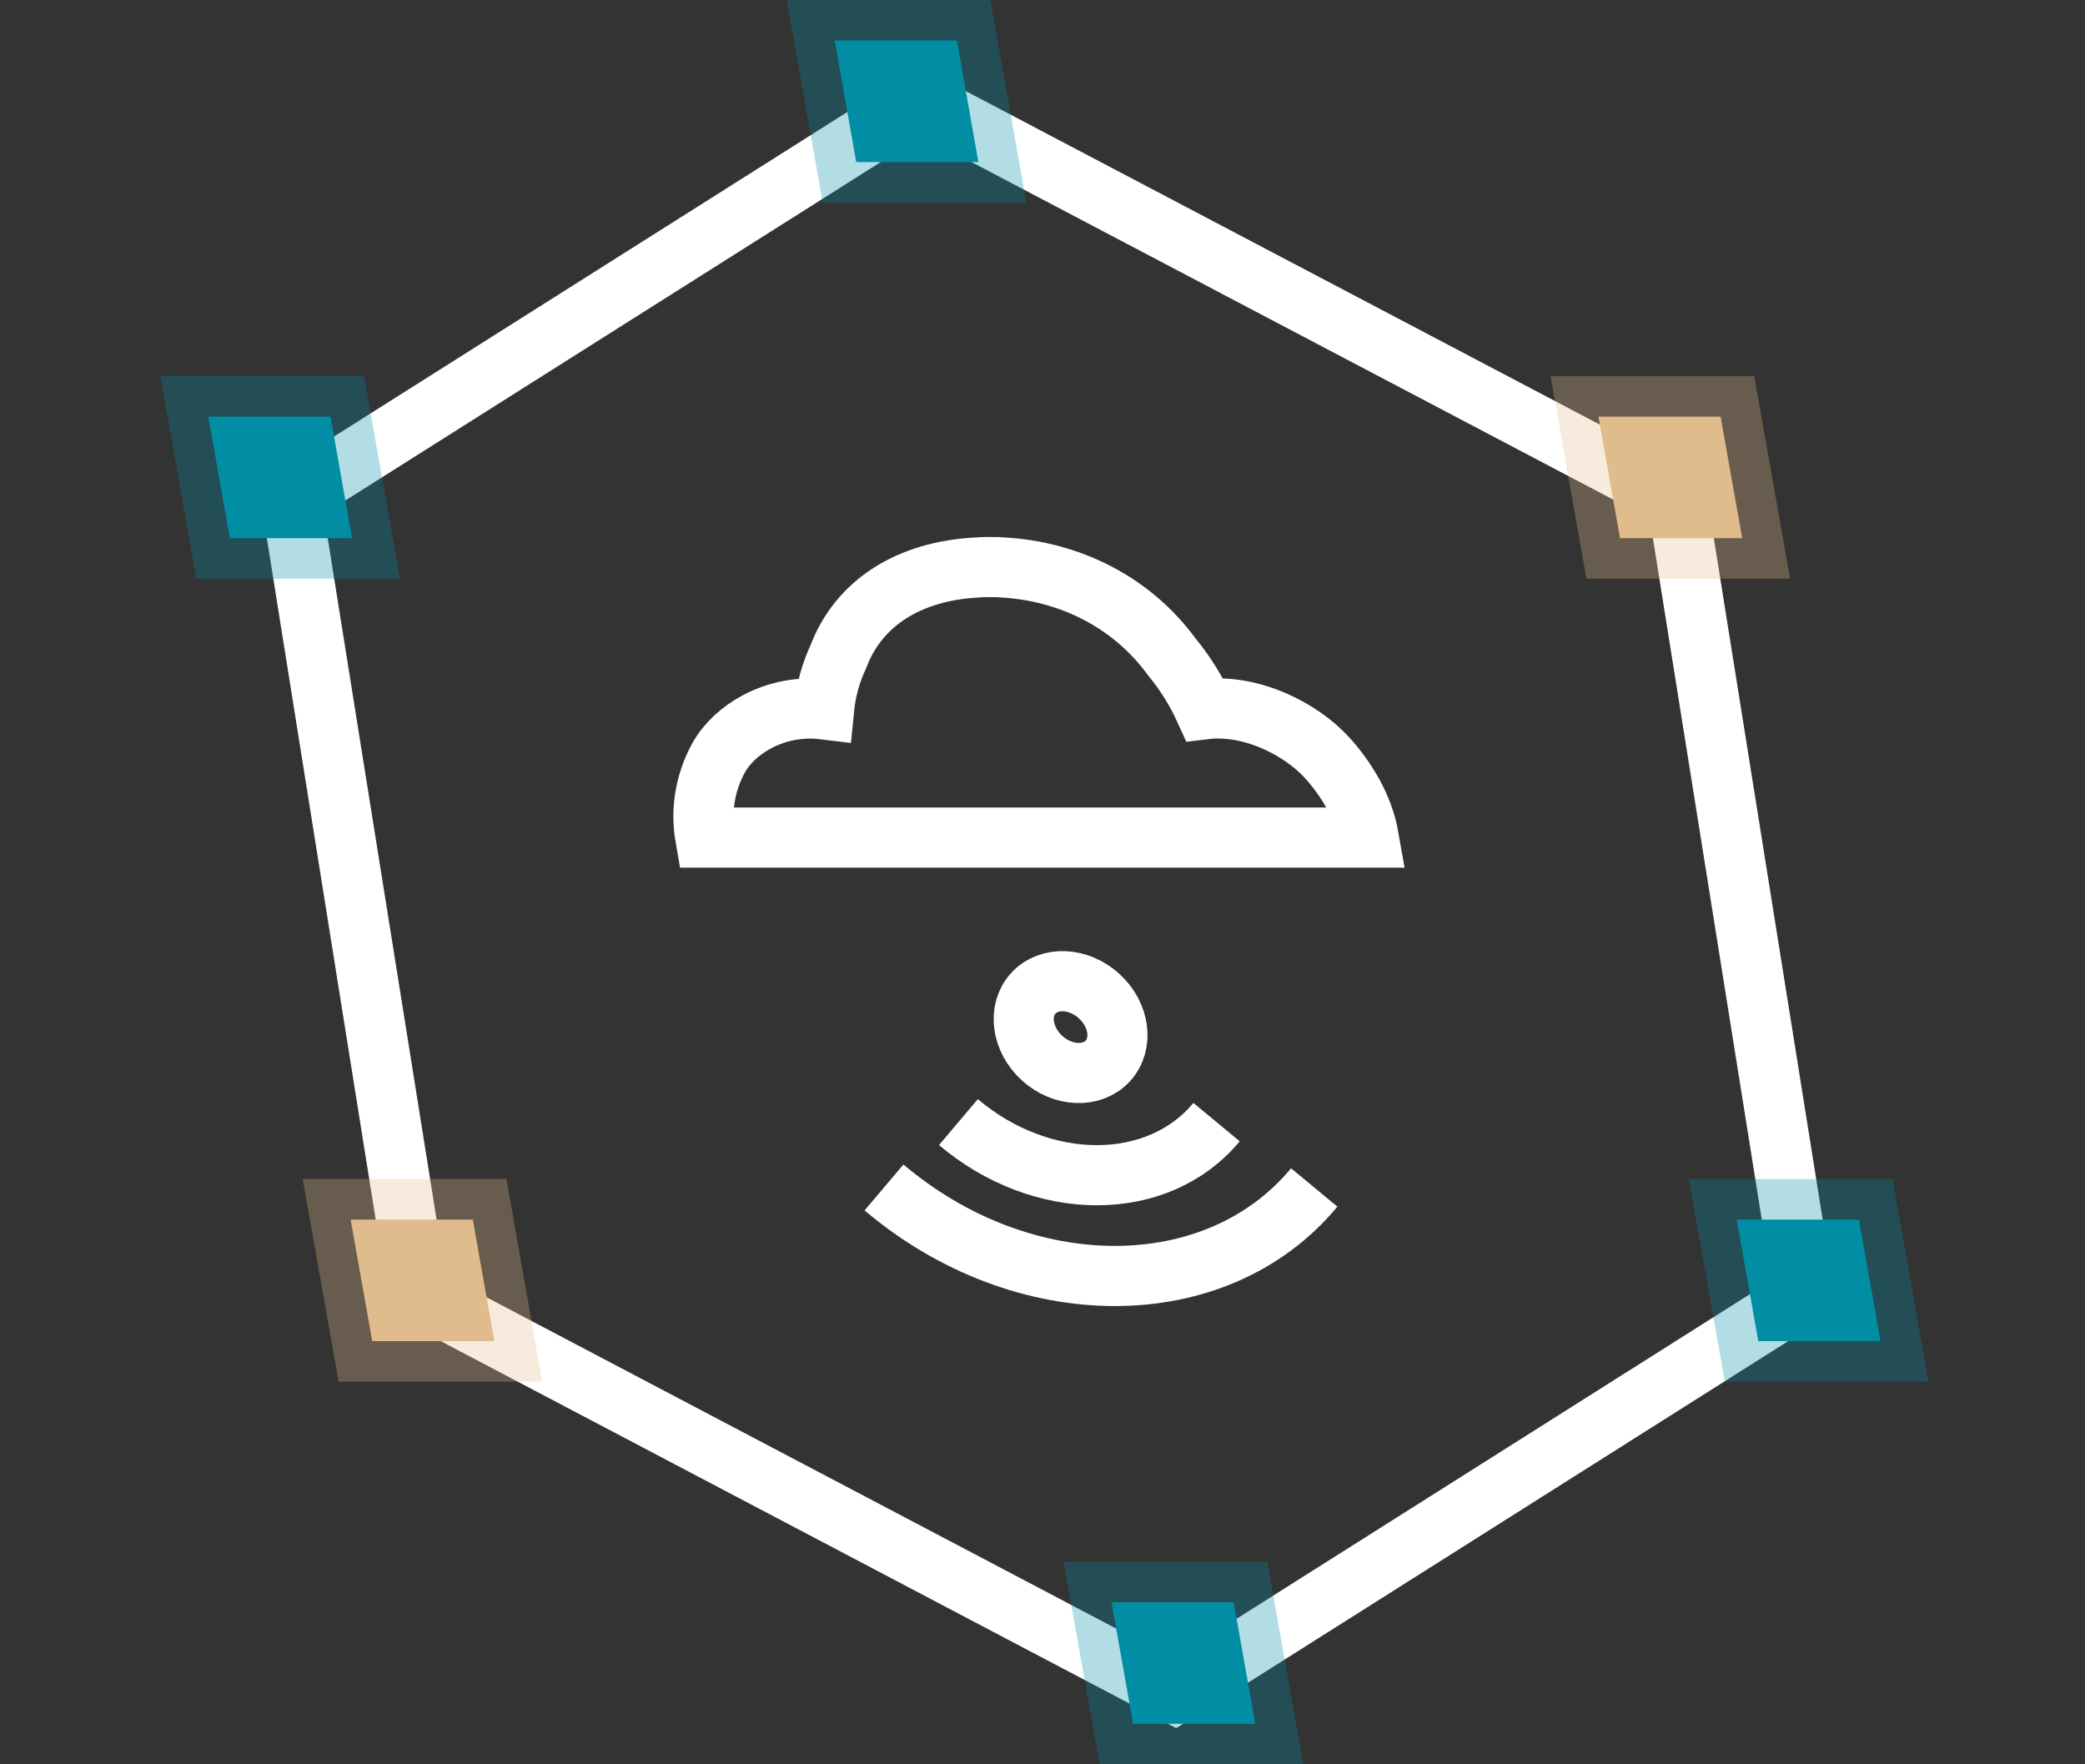
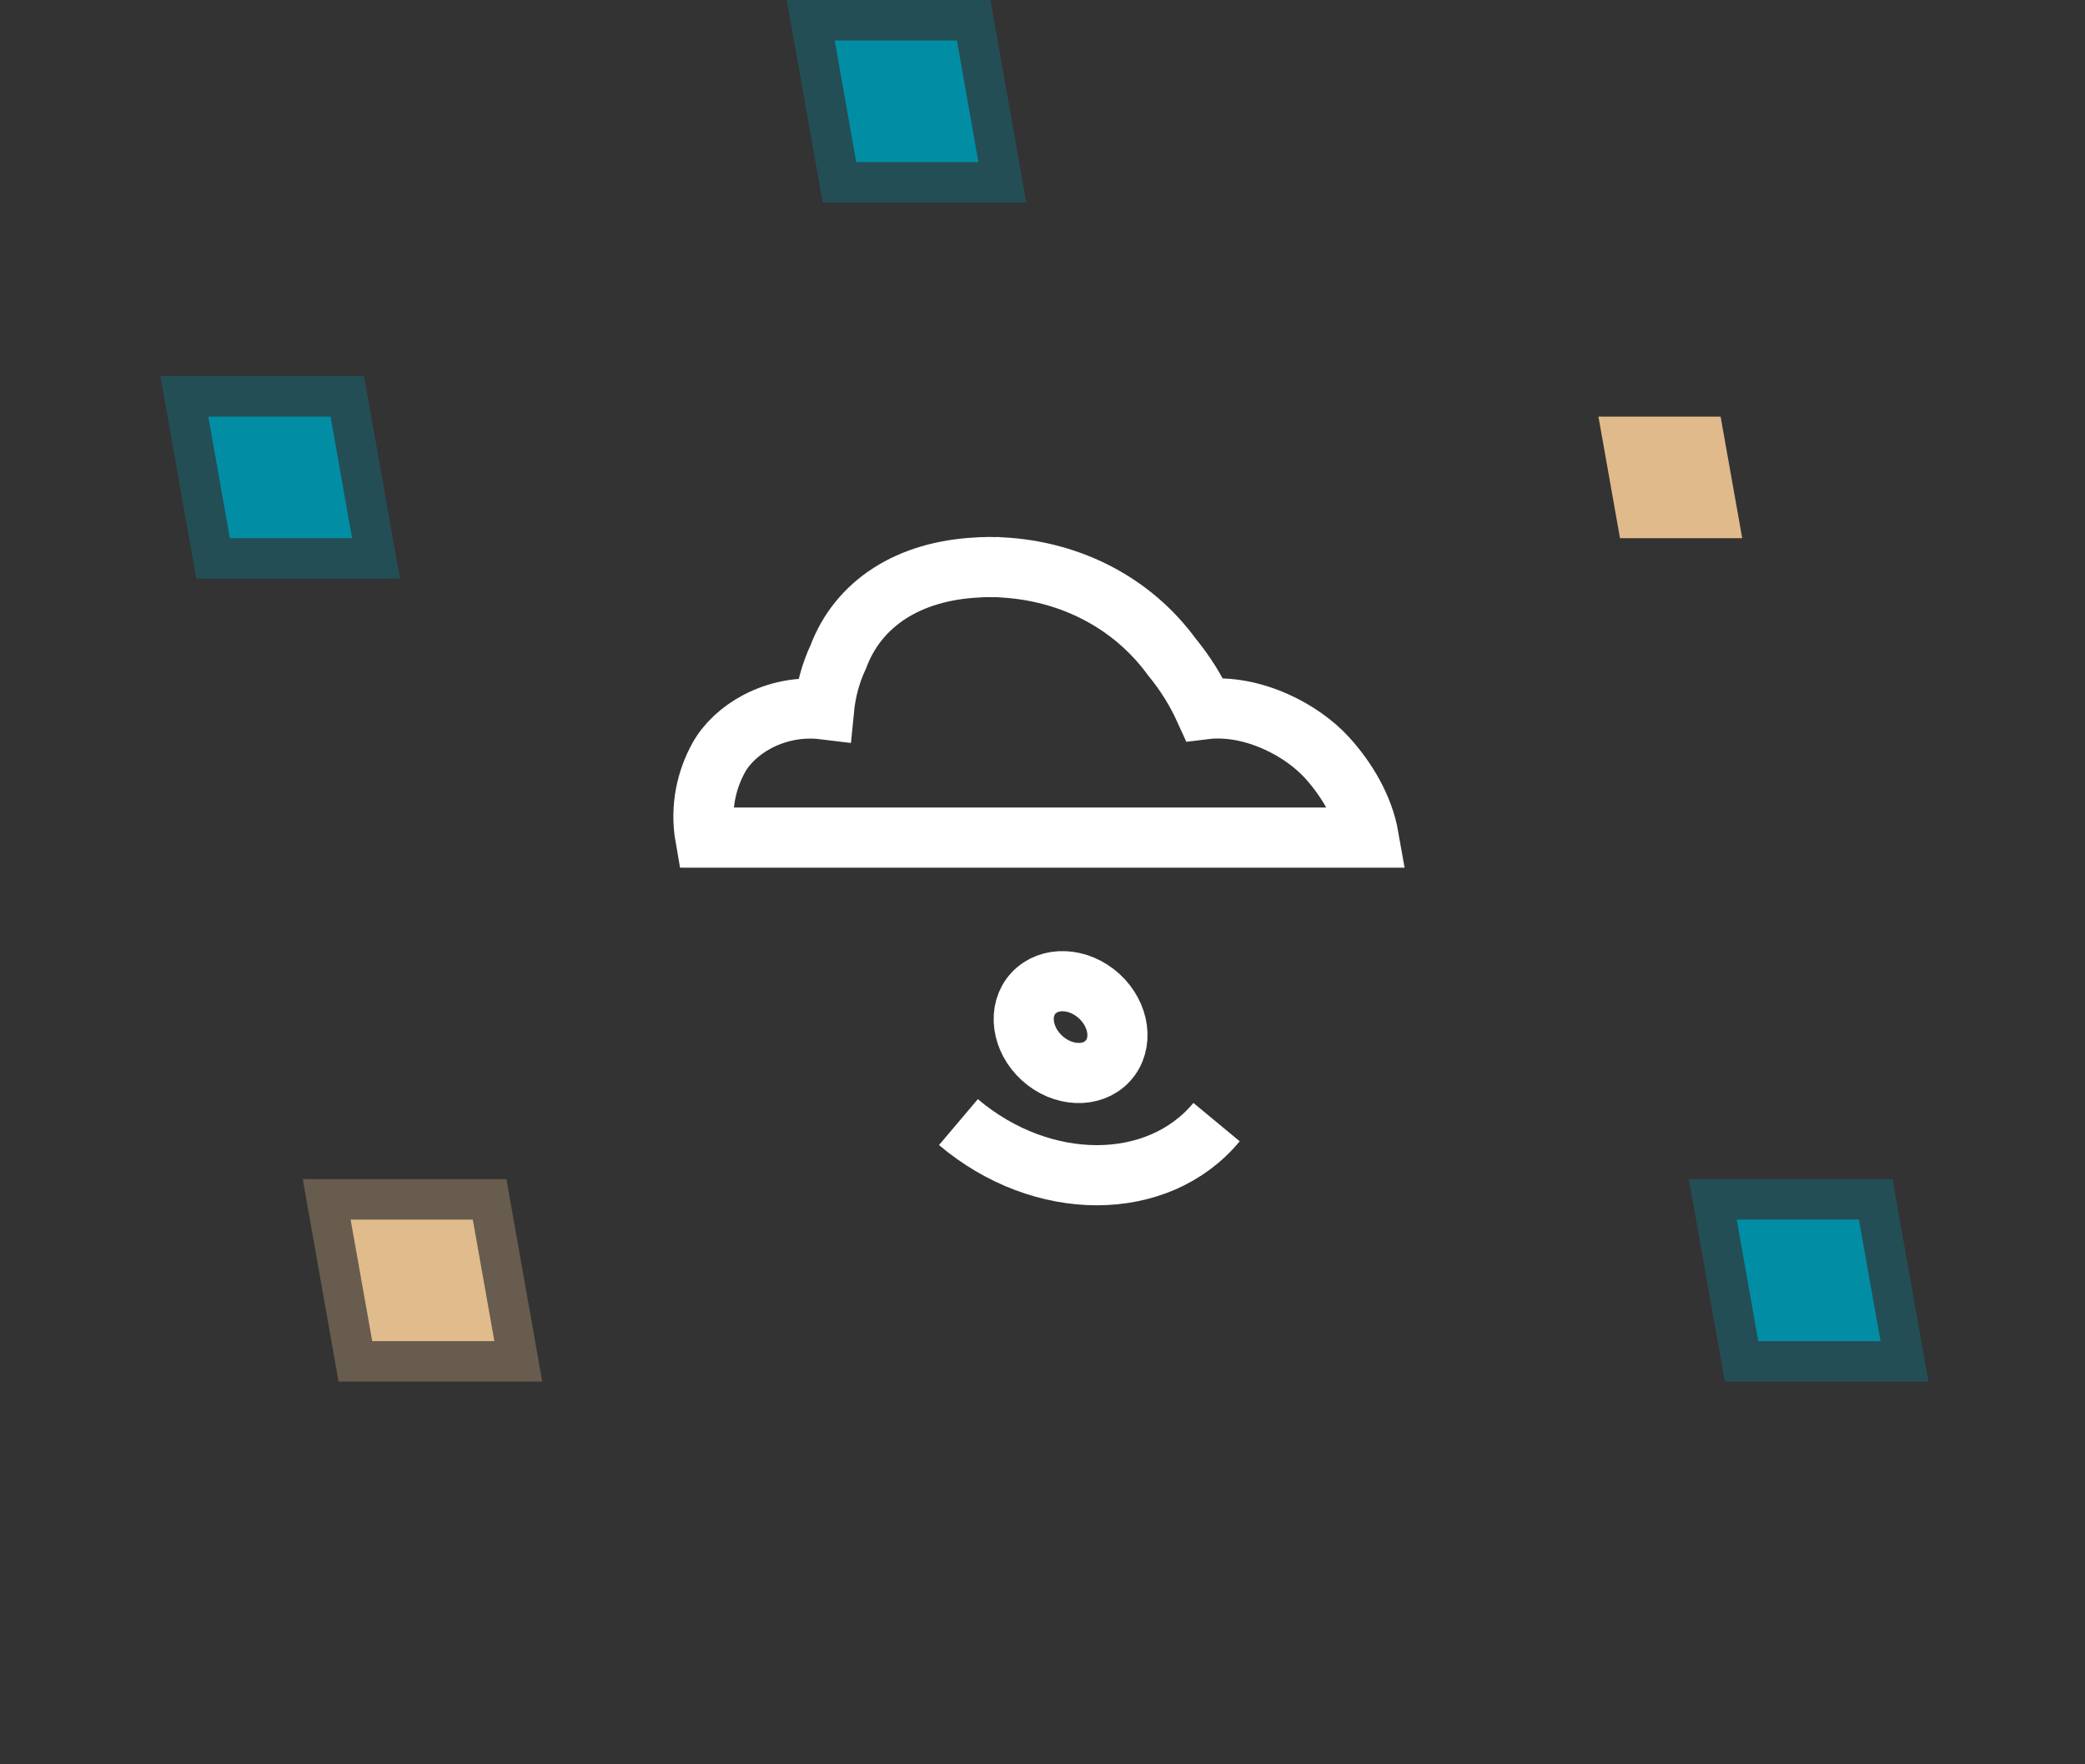
<svg xmlns="http://www.w3.org/2000/svg" width="52" height="44" viewBox="0 0 52 44" fill="none">
  <rect x="0" y="0" width="52" height="44" fill="#333333" stroke="none" />
  <g clip-path="url(#clip0_559_881)">
-     <path d="M22.047 29.614C25.526 32.557 30.339 32.557 32.777 29.614" stroke="white" stroke-width="1.5" stroke-miterlimit="10" />
    <path d="M23.903 27.984C25.991 29.75 28.878 29.75 30.341 27.984" stroke="white" stroke-width="1.5" stroke-miterlimit="10" />
    <path d="M27.628 26.459C28.021 26.032 27.924 25.308 27.412 24.841C26.9 24.375 26.167 24.343 25.773 24.77C25.38 25.197 25.477 25.921 25.989 26.388C26.501 26.854 27.235 26.886 27.628 26.459Z" stroke="white" stroke-width="1.5" stroke-miterlimit="10" />
-     <path d="M10.431 32.304L29.3 42.232L45 32.304L41.828 12.451L22.959 2.526L7.259 12.451L10.431 32.304Z" stroke="white" stroke-width="1.5" stroke-miterlimit="10" />
    <path d="M43.451 13.421H40.403L39.865 10.39H42.912L43.451 13.421Z" fill="#E0BA8B" />
    <path d="M46.9 33.446H43.852L43.314 30.415H46.361L46.9 33.446Z" fill="#028EA5" />
-     <path d="M31.306 42.99H28.259L27.721 39.958H30.768L31.306 42.99Z" fill="#028EA5" />
    <path d="M33.744 19.797C33.556 19.456 33.328 19.151 33.099 18.898C32.779 18.547 32.325 18.221 31.814 17.994C31.258 17.746 30.633 17.615 30.042 17.688C29.828 17.218 29.552 16.779 29.221 16.377C28.244 15.041 26.702 14.235 24.962 14.149C24.939 14.149 24.914 14.146 24.891 14.144C24.858 14.146 24.825 14.146 24.792 14.144C24.757 14.144 24.721 14.141 24.683 14.141C24.678 14.141 24.673 14.141 24.668 14.141C24.663 14.141 24.658 14.141 24.652 14.141C24.617 14.141 24.581 14.144 24.546 14.144C24.513 14.144 24.48 14.144 24.447 14.146C24.424 14.146 24.401 14.149 24.376 14.152C22.664 14.237 21.409 15.043 20.907 16.38C20.719 16.781 20.597 17.221 20.551 17.691C19.934 17.615 19.357 17.749 18.887 17.996C18.456 18.224 18.115 18.549 17.922 18.901C17.783 19.153 17.663 19.456 17.597 19.8C17.534 20.131 17.521 20.497 17.59 20.889H34.138C34.069 20.495 33.925 20.128 33.744 19.797Z" stroke="white" stroke-width="1.5" stroke-miterlimit="10" />
    <path d="M24.401 4.042H21.354L20.818 1.01H23.865L24.401 4.042Z" fill="#028EA5" />
    <path d="M8.78 13.421H5.732L5.196 10.39H8.244L8.78 13.421Z" fill="#028EA5" />
    <path d="M12.33 33.446H9.283L8.744 30.415H11.792L12.33 33.446Z" fill="#E0BA8B" />
    <path opacity="0.3" d="M25.597 5.052H20.518L19.621 0H24.701L25.597 5.052Z" fill="#028EA5" />
-     <path opacity="0.3" d="M44.645 14.432H39.565L38.671 9.379H43.751L44.645 14.432Z" fill="#E0BA8B" />
    <path opacity="0.3" d="M48.096 34.456H43.017L42.12 29.404H47.199L48.096 34.456Z" fill="#028EA5" />
-     <path opacity="0.3" d="M32.502 44H27.423L26.527 38.948H31.606L32.502 44Z" fill="#028EA5" />
    <path opacity="0.3" d="M9.976 14.432H4.896L4 9.379H9.079L9.976 14.432Z" fill="#028EA5" />
    <path opacity="0.3" d="M13.524 34.456H8.444L7.55 29.404H12.63L13.524 34.456Z" fill="#E0BA8B" />
  </g>
  <defs>
    <clipPath id="clip0_559_881">
      <rect width="52" height="44" fill="white" />
    </clipPath>
  </defs>
</svg>